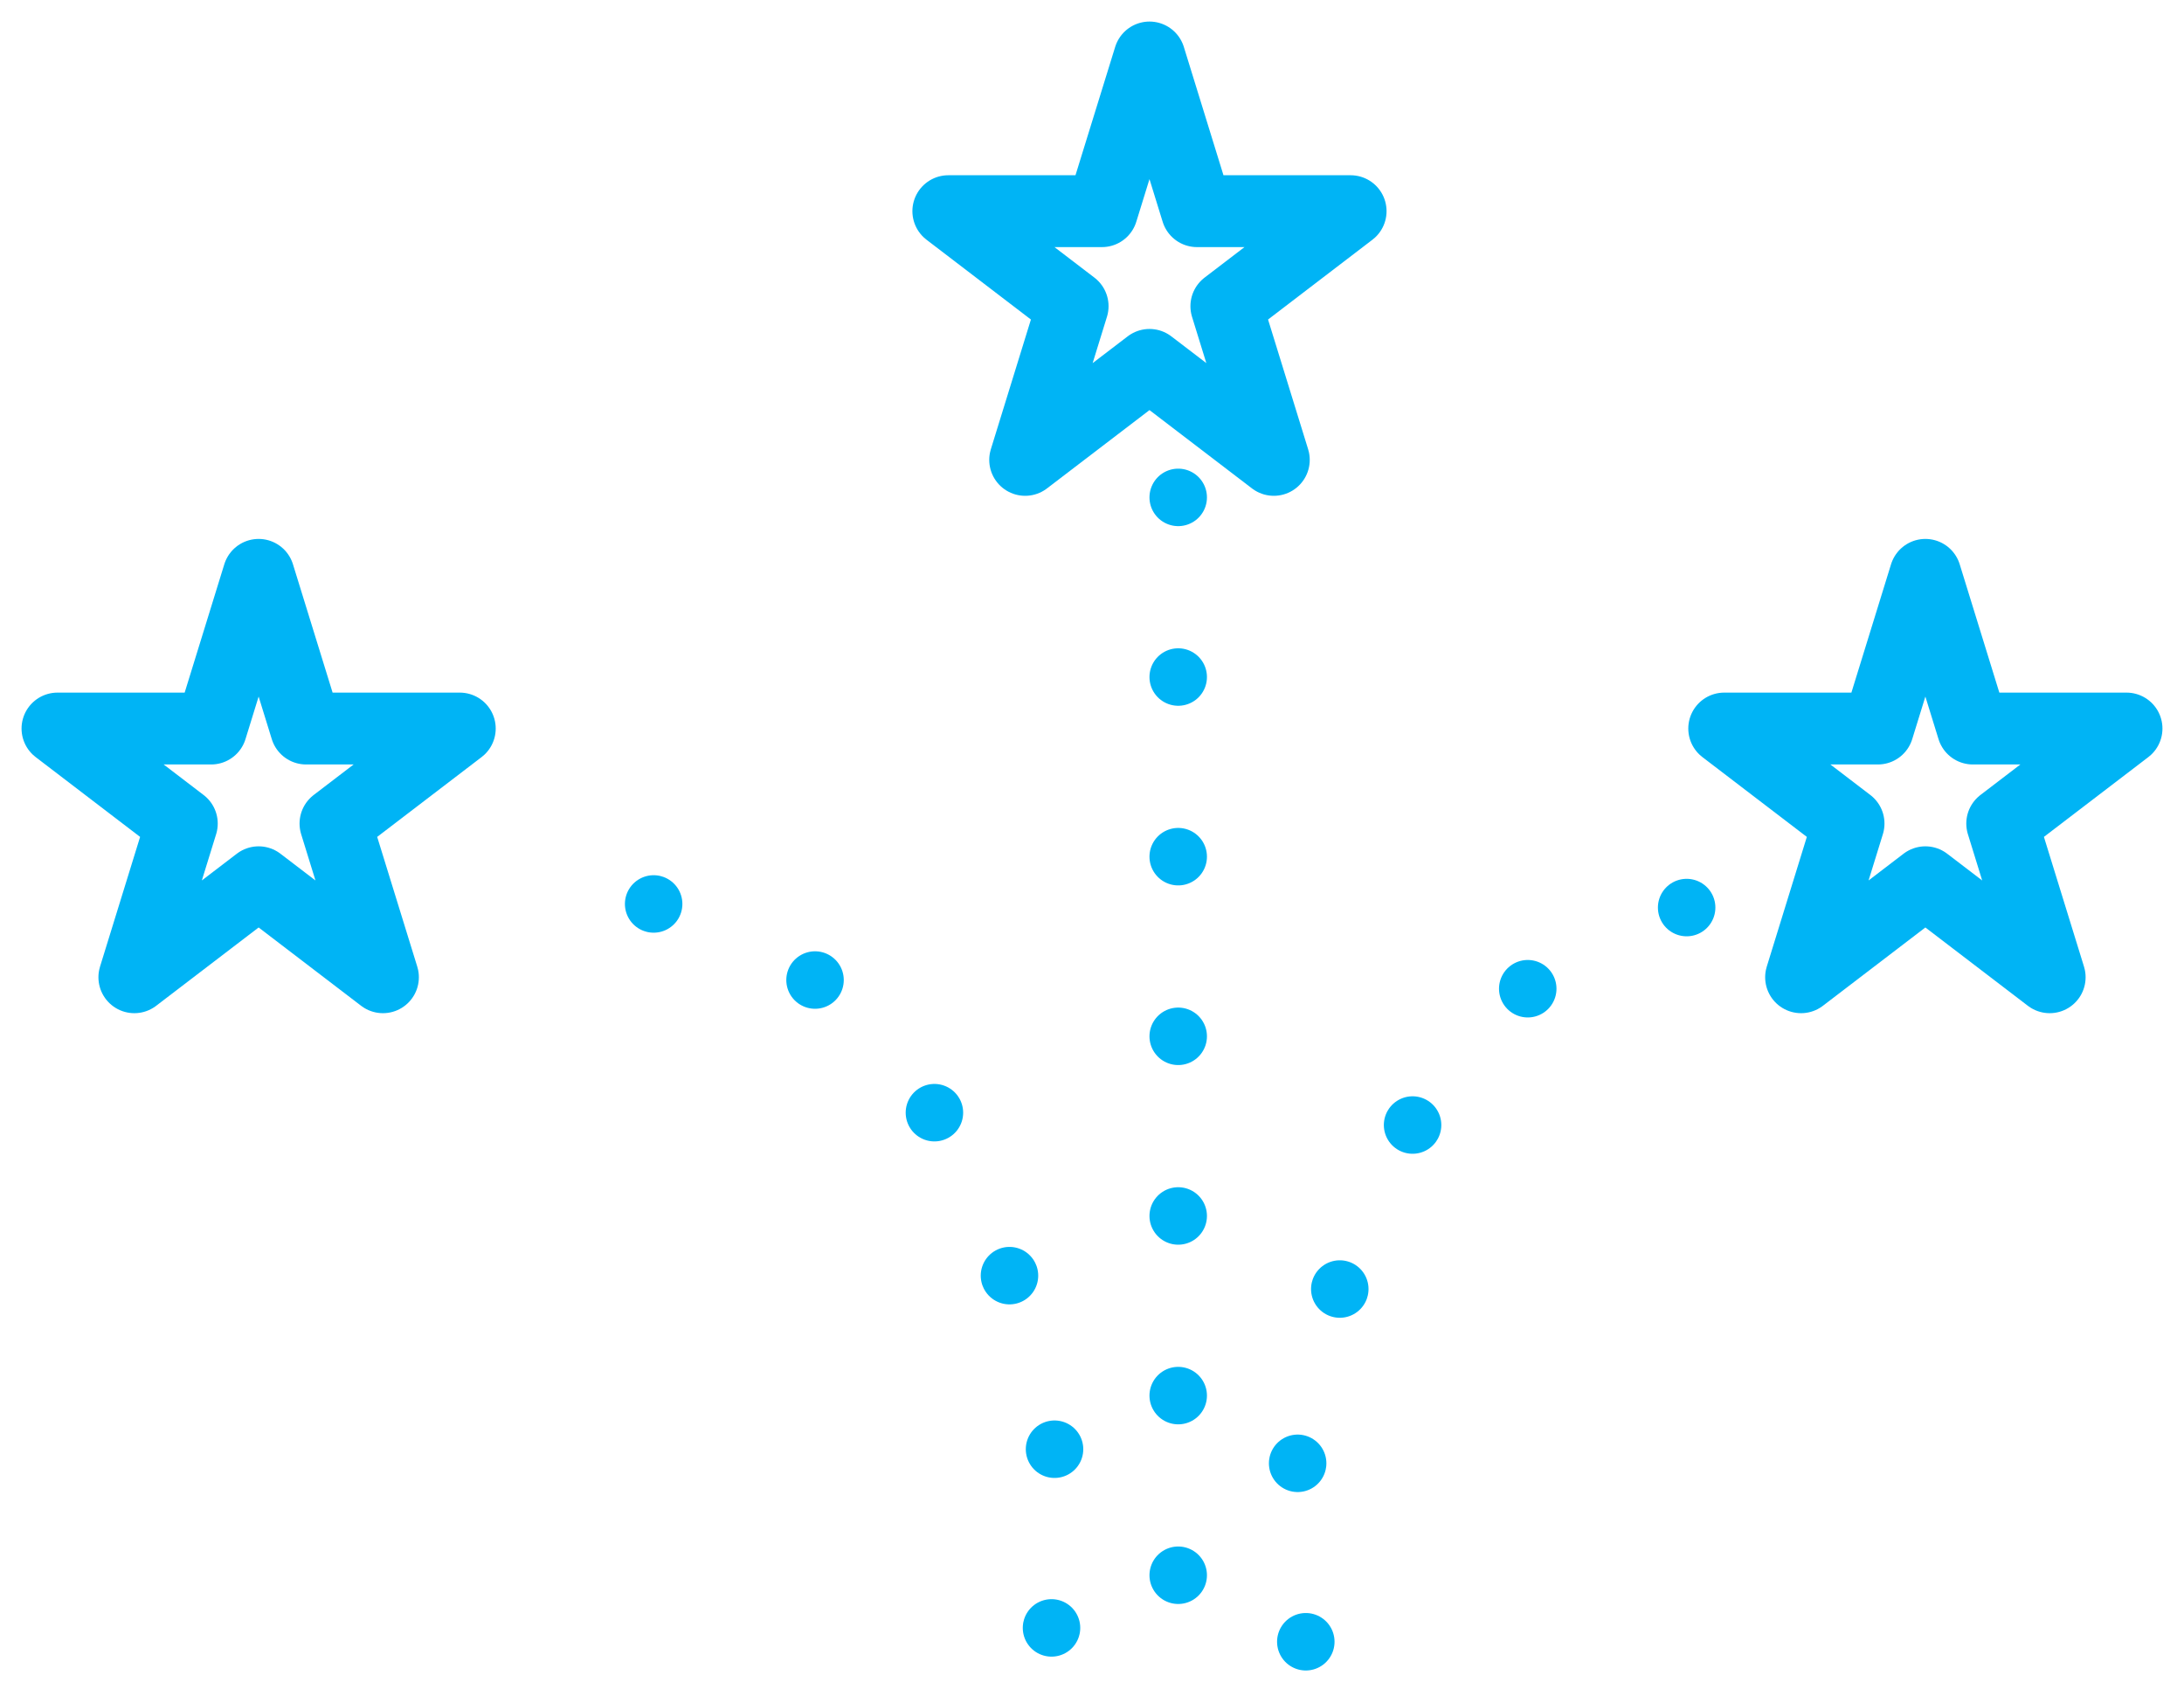
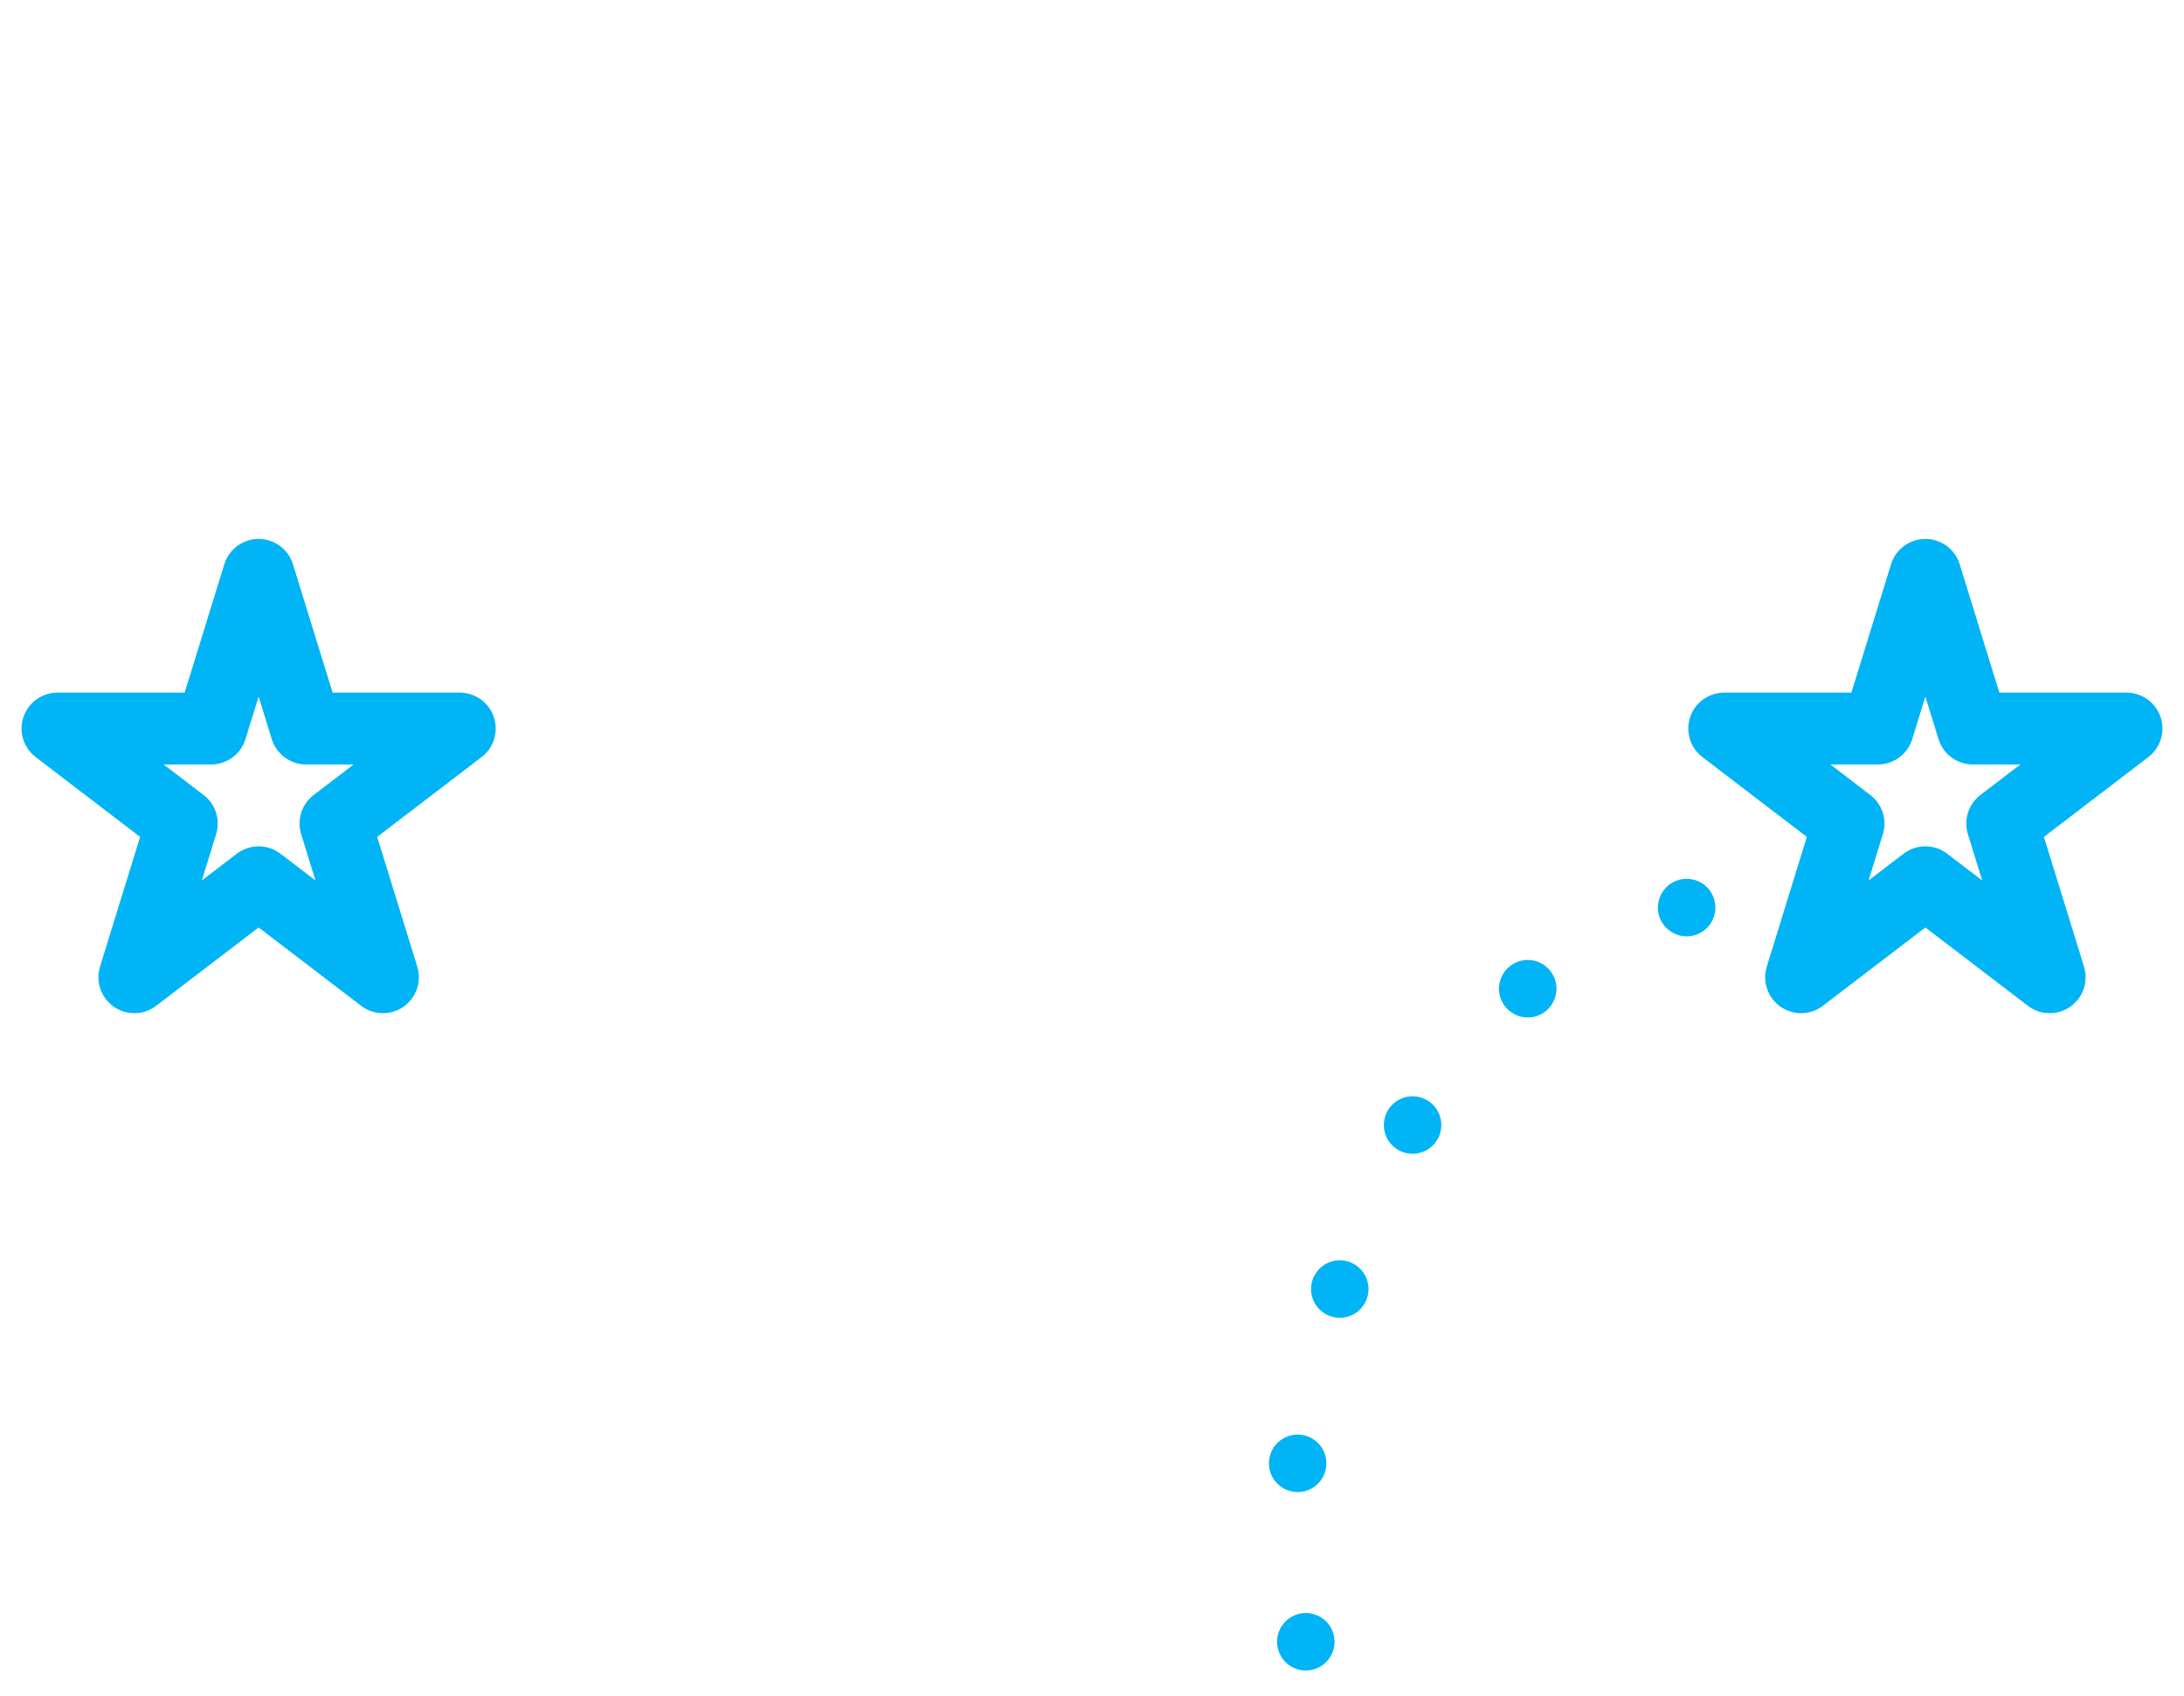
<svg xmlns="http://www.w3.org/2000/svg" width="76px" height="59px" viewBox="0 0 76 59" version="1.1">
  <title>ic-delightful</title>
  <desc>Created with Sketch.</desc>
  <defs />
  <g id="Food-Wallet-Home-01" stroke="none" stroke-width="1" fill="none" fill-rule="evenodd" transform="translate(-535, -1550)" stroke-linecap="round" stroke-linejoin="round">
    <g id="Advantages" transform="translate(150, 847)" stroke="#00B4F5">
      <g id="For-Employees" transform="translate(0, 482)">
        <g id="Delightful" transform="translate(295, 223)">
          <g id="ic-delightful" transform="translate(92, 0)">
-             <path d="M39,15.305 L39,58" id="Stroke-17" stroke-width="2" stroke-dasharray="0,6.25" />
-             <path d="M17.327,54.637 C15.698,47.016 20.658,38.045 21.156,37.141 C23.826,32.288 28.988,29 34.918,29" id="Stroke-19-Copy" stroke-width="2" stroke-dasharray="0,6.25" transform="translate(25.959, 41.818) scale(-1, 1) translate(-25.959, -41.818) " />
            <path d="M43.44,55.119 C41.485,47.4 46.648,38.064 47.156,37.141 C49.826,32.288 54.988,29 60.918,29" id="Stroke-19-Copy-2" stroke-width="2" stroke-dasharray="0,6.25" />
            <polygon id="Stroke-25" stroke-width="2.5" points="65 18 66.652 23.347 72 23.347 67.674 26.653 69.326 32 65 28.695 60.675 32 62.327 26.653 58 23.347 63.348 23.347" />
            <polygon id="Stroke-25-Copy" stroke-width="2.5" points="7 18 8.652 23.347 14 23.347 9.674 26.653 11.326 32 7 28.695 2.675 32 4.327 26.653 0 23.347 5.348 23.347" />
-             <polygon id="Stroke-27" stroke-width="2.5" points="38.001 0 39.653 5.347 45 5.347 40.675 8.653 42.327 14 38.001 10.695 33.674 14 35.326 8.653 31 5.347 36.347 5.347" />
          </g>
        </g>
      </g>
    </g>
  </g>
</svg>